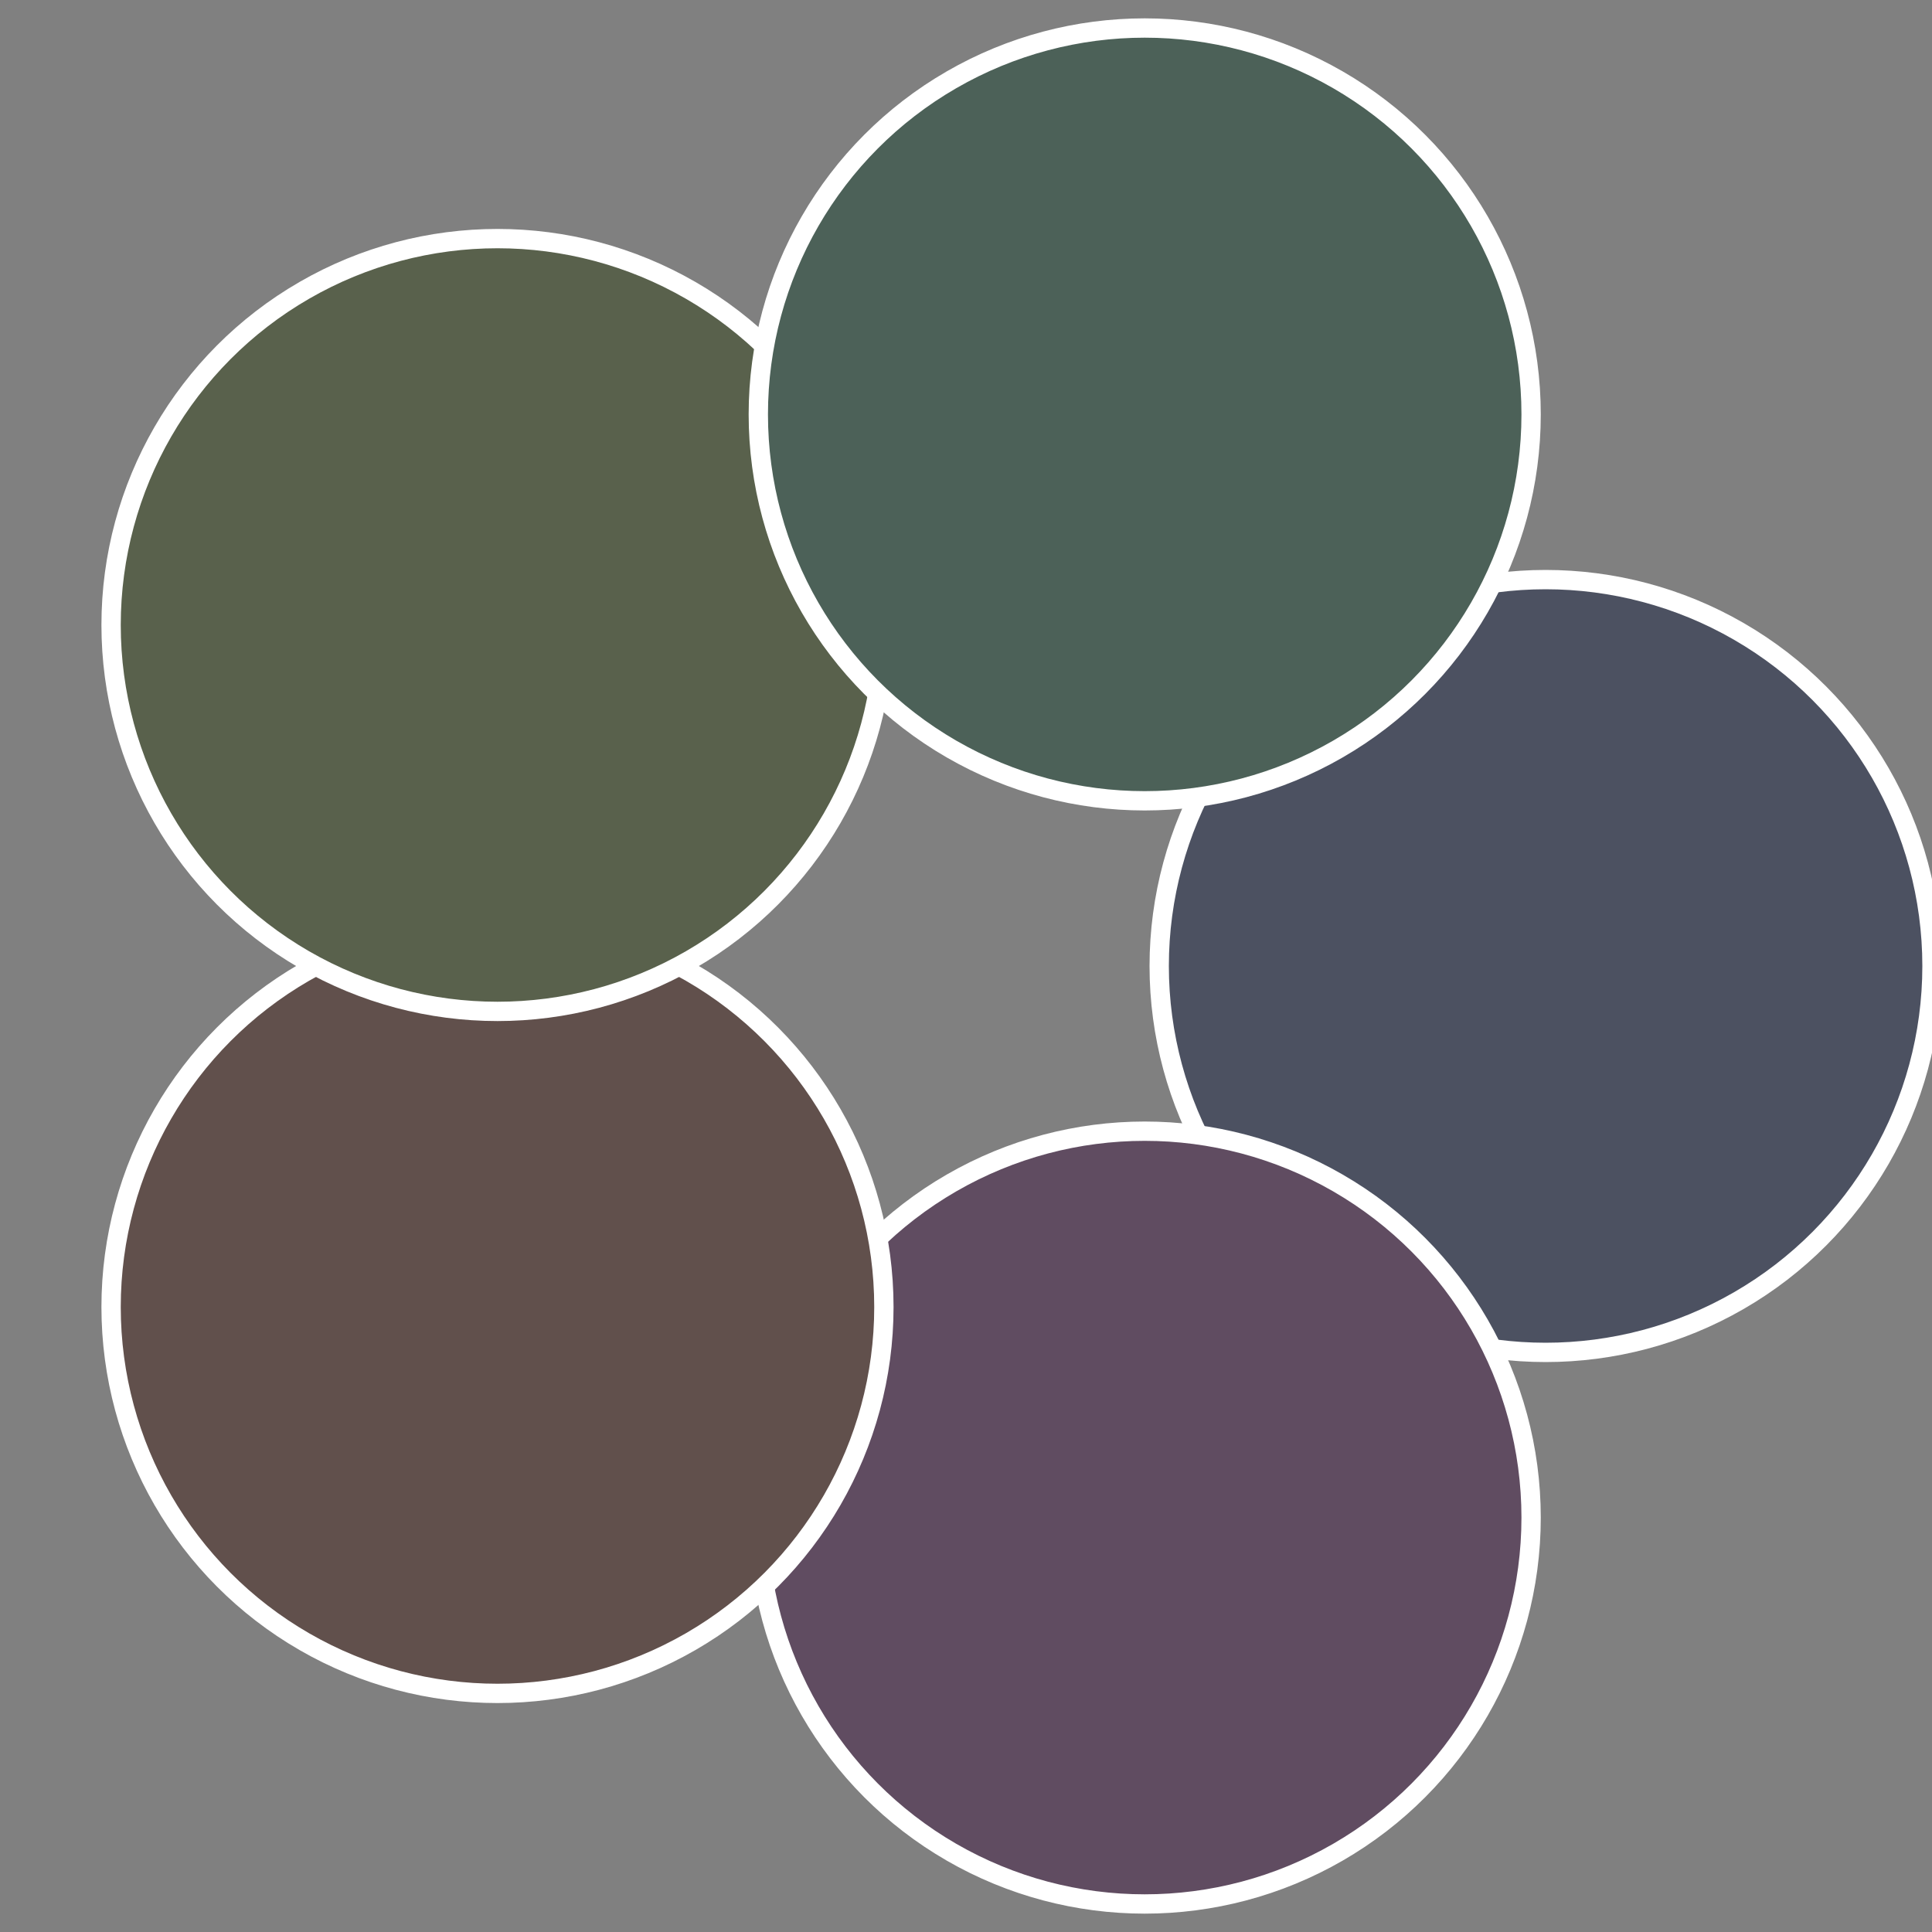
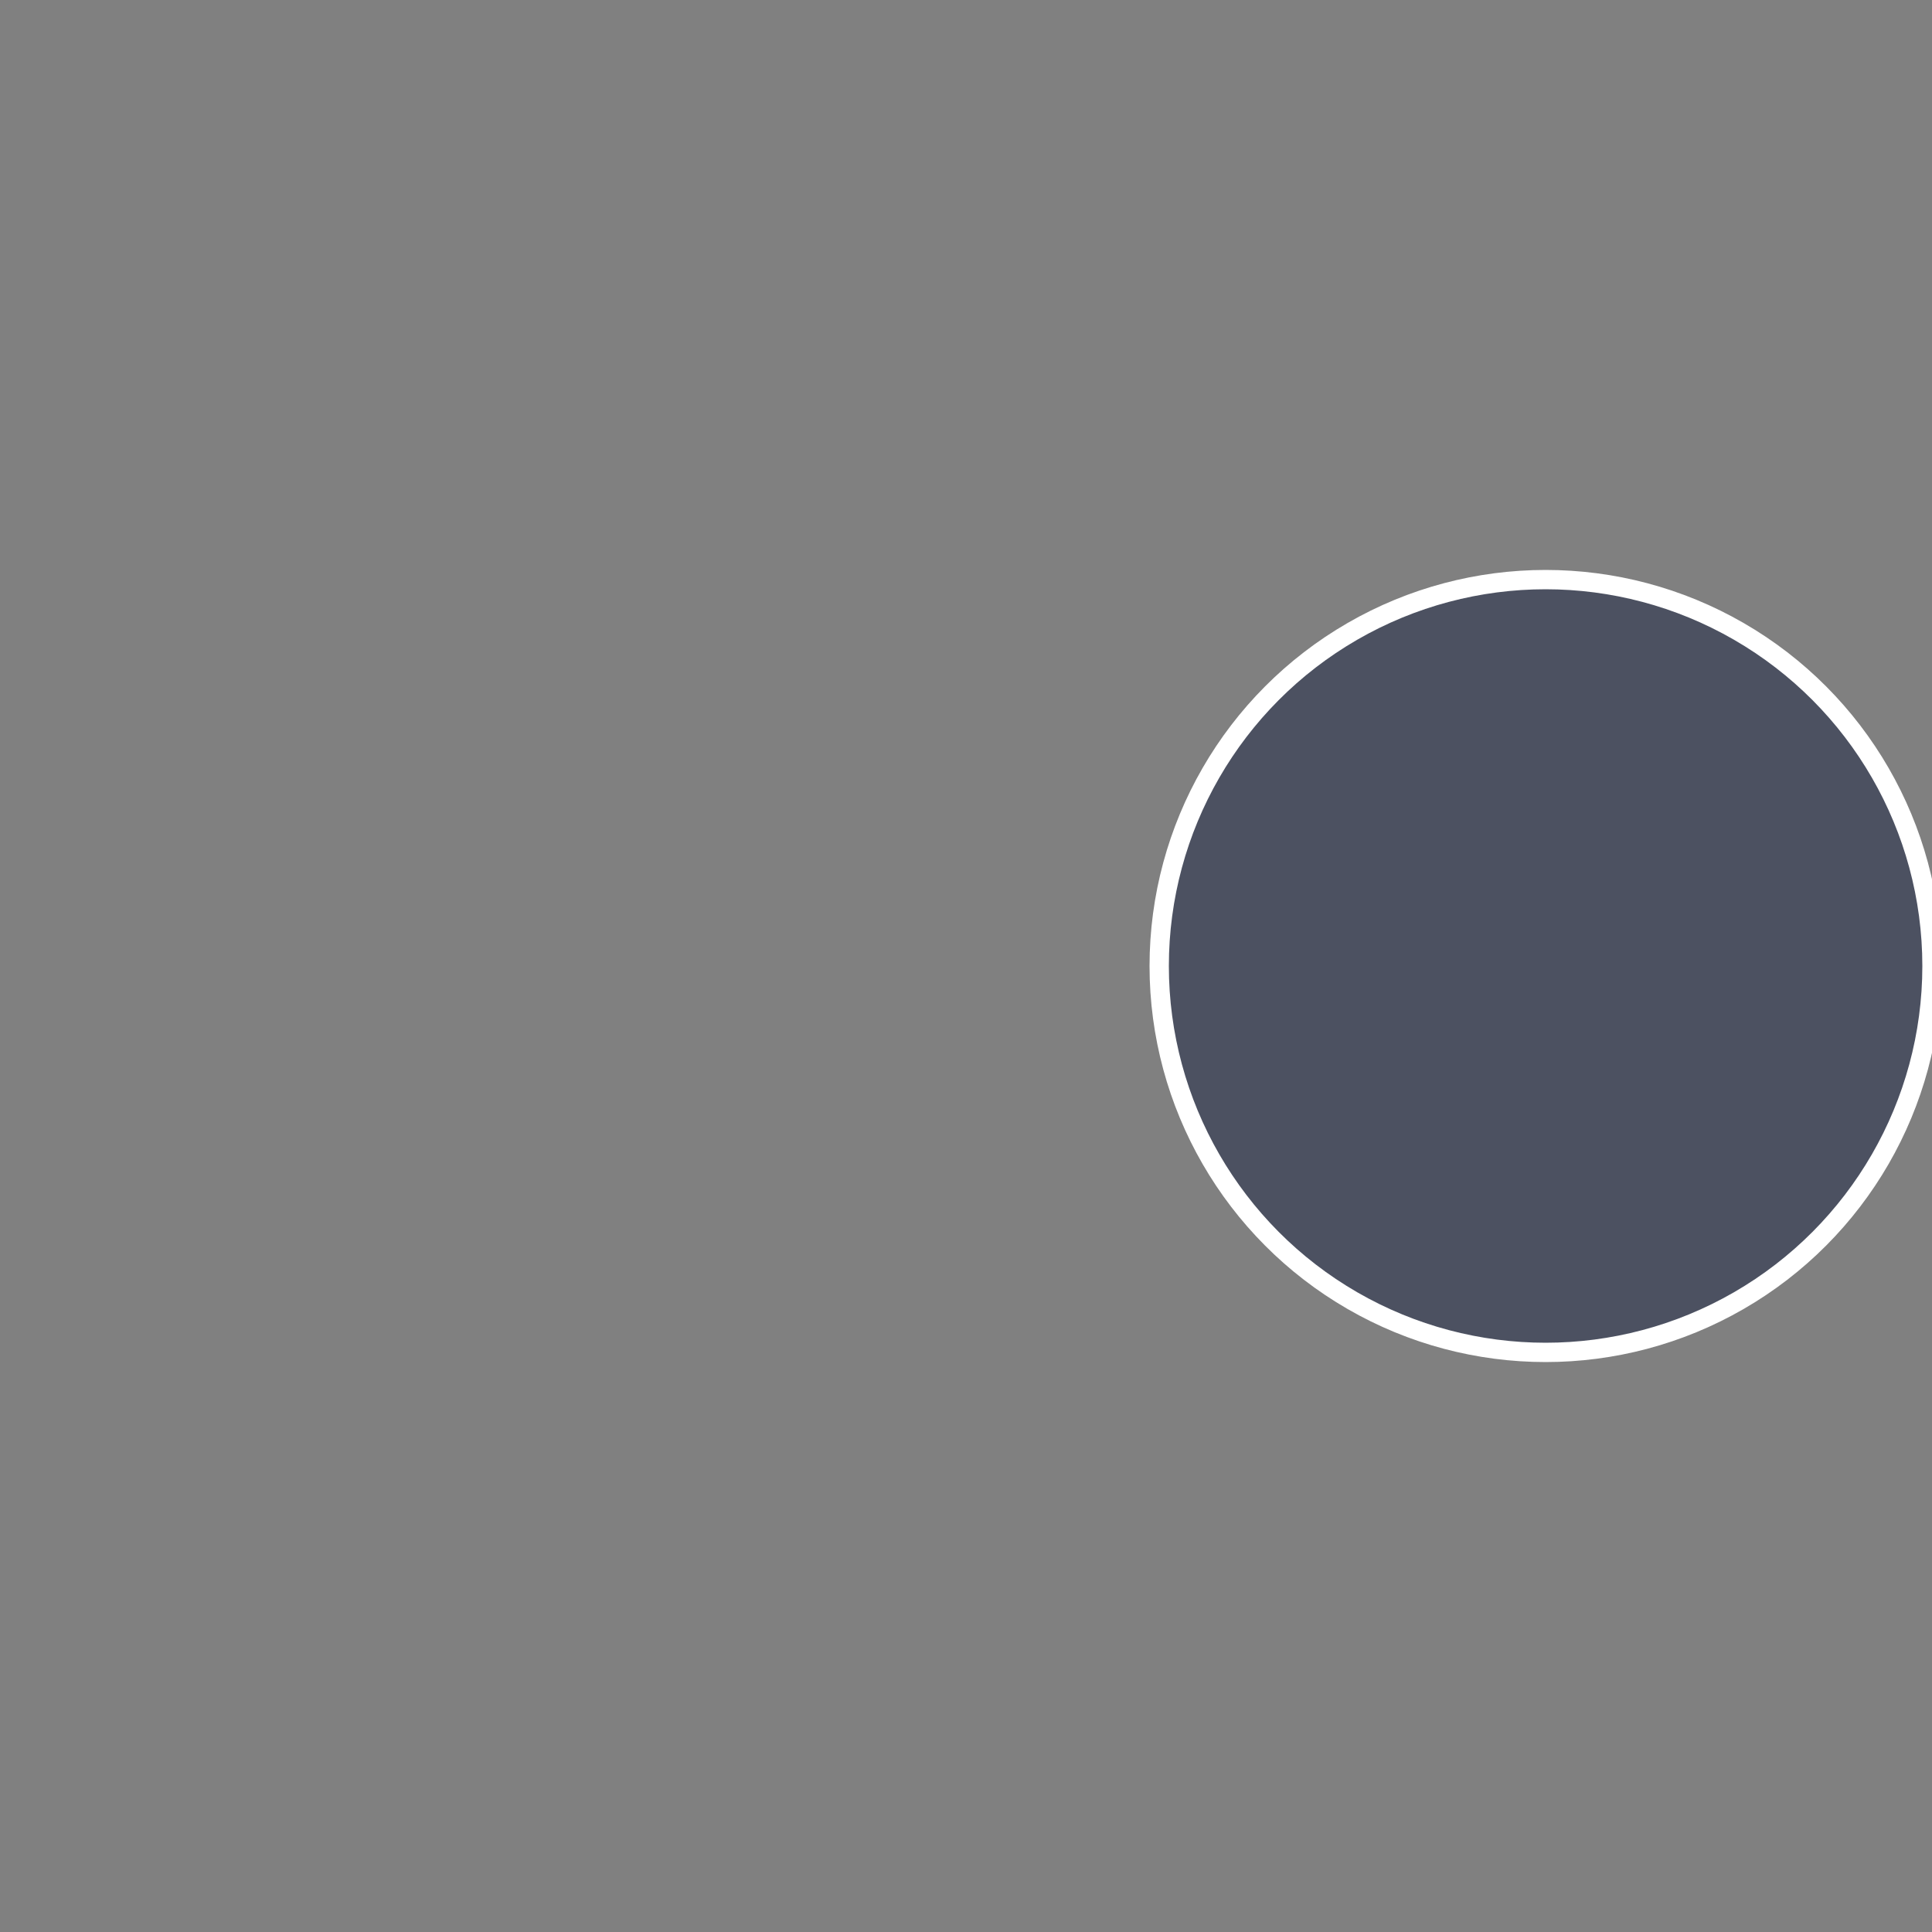
<svg xmlns="http://www.w3.org/2000/svg" width="500" height="500" viewBox="-1 -1 2 2">
  <rect x="-1" y="-1" width="2" height="2" fill="#808080" stroke="none" />
  <circle cx="0.6" cy="0" r="0.4" fill="#4c5161" stroke="#fff" stroke-width="1%" />
-   <circle cx="0.185" cy="0.571" r="0.4" fill="#604c61" stroke="#fff" stroke-width="1%" />
-   <circle cx="-0.485" cy="0.353" r="0.4" fill="#61504c" stroke="#fff" stroke-width="1%" />
-   <circle cx="-0.485" cy="-0.353" r="0.4" fill="#59614c" stroke="#fff" stroke-width="1%" />
-   <circle cx="0.185" cy="-0.571" r="0.4" fill="#4c6158" stroke="#fff" stroke-width="1%" />
</svg>